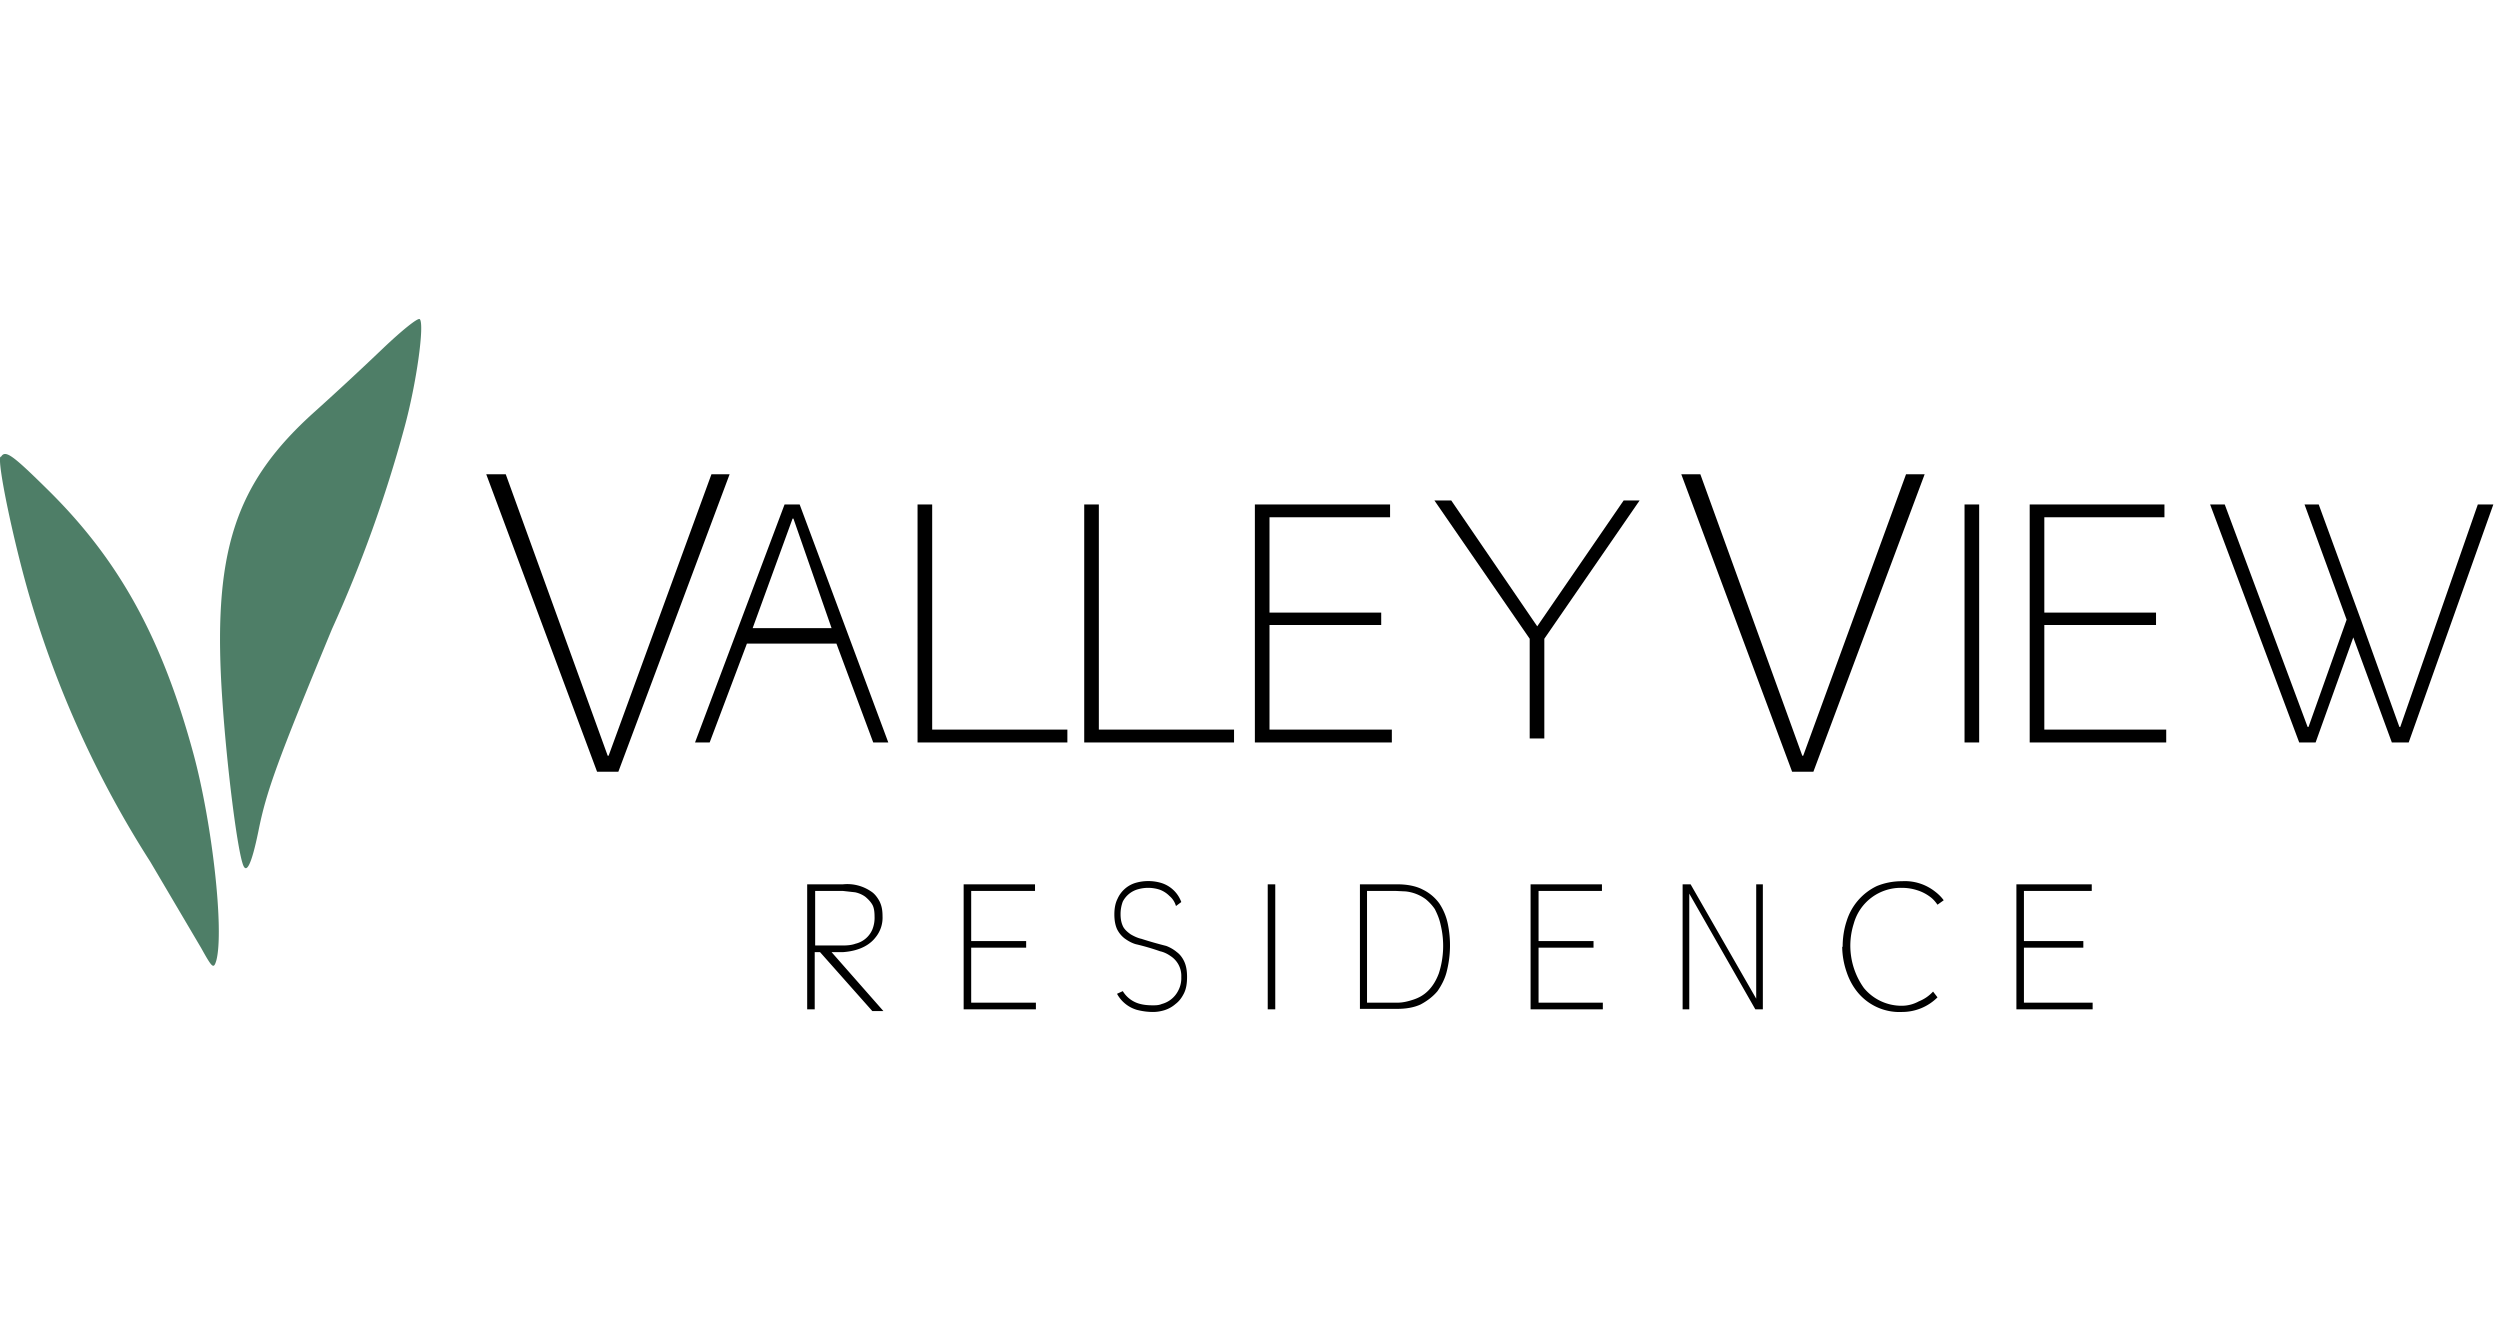
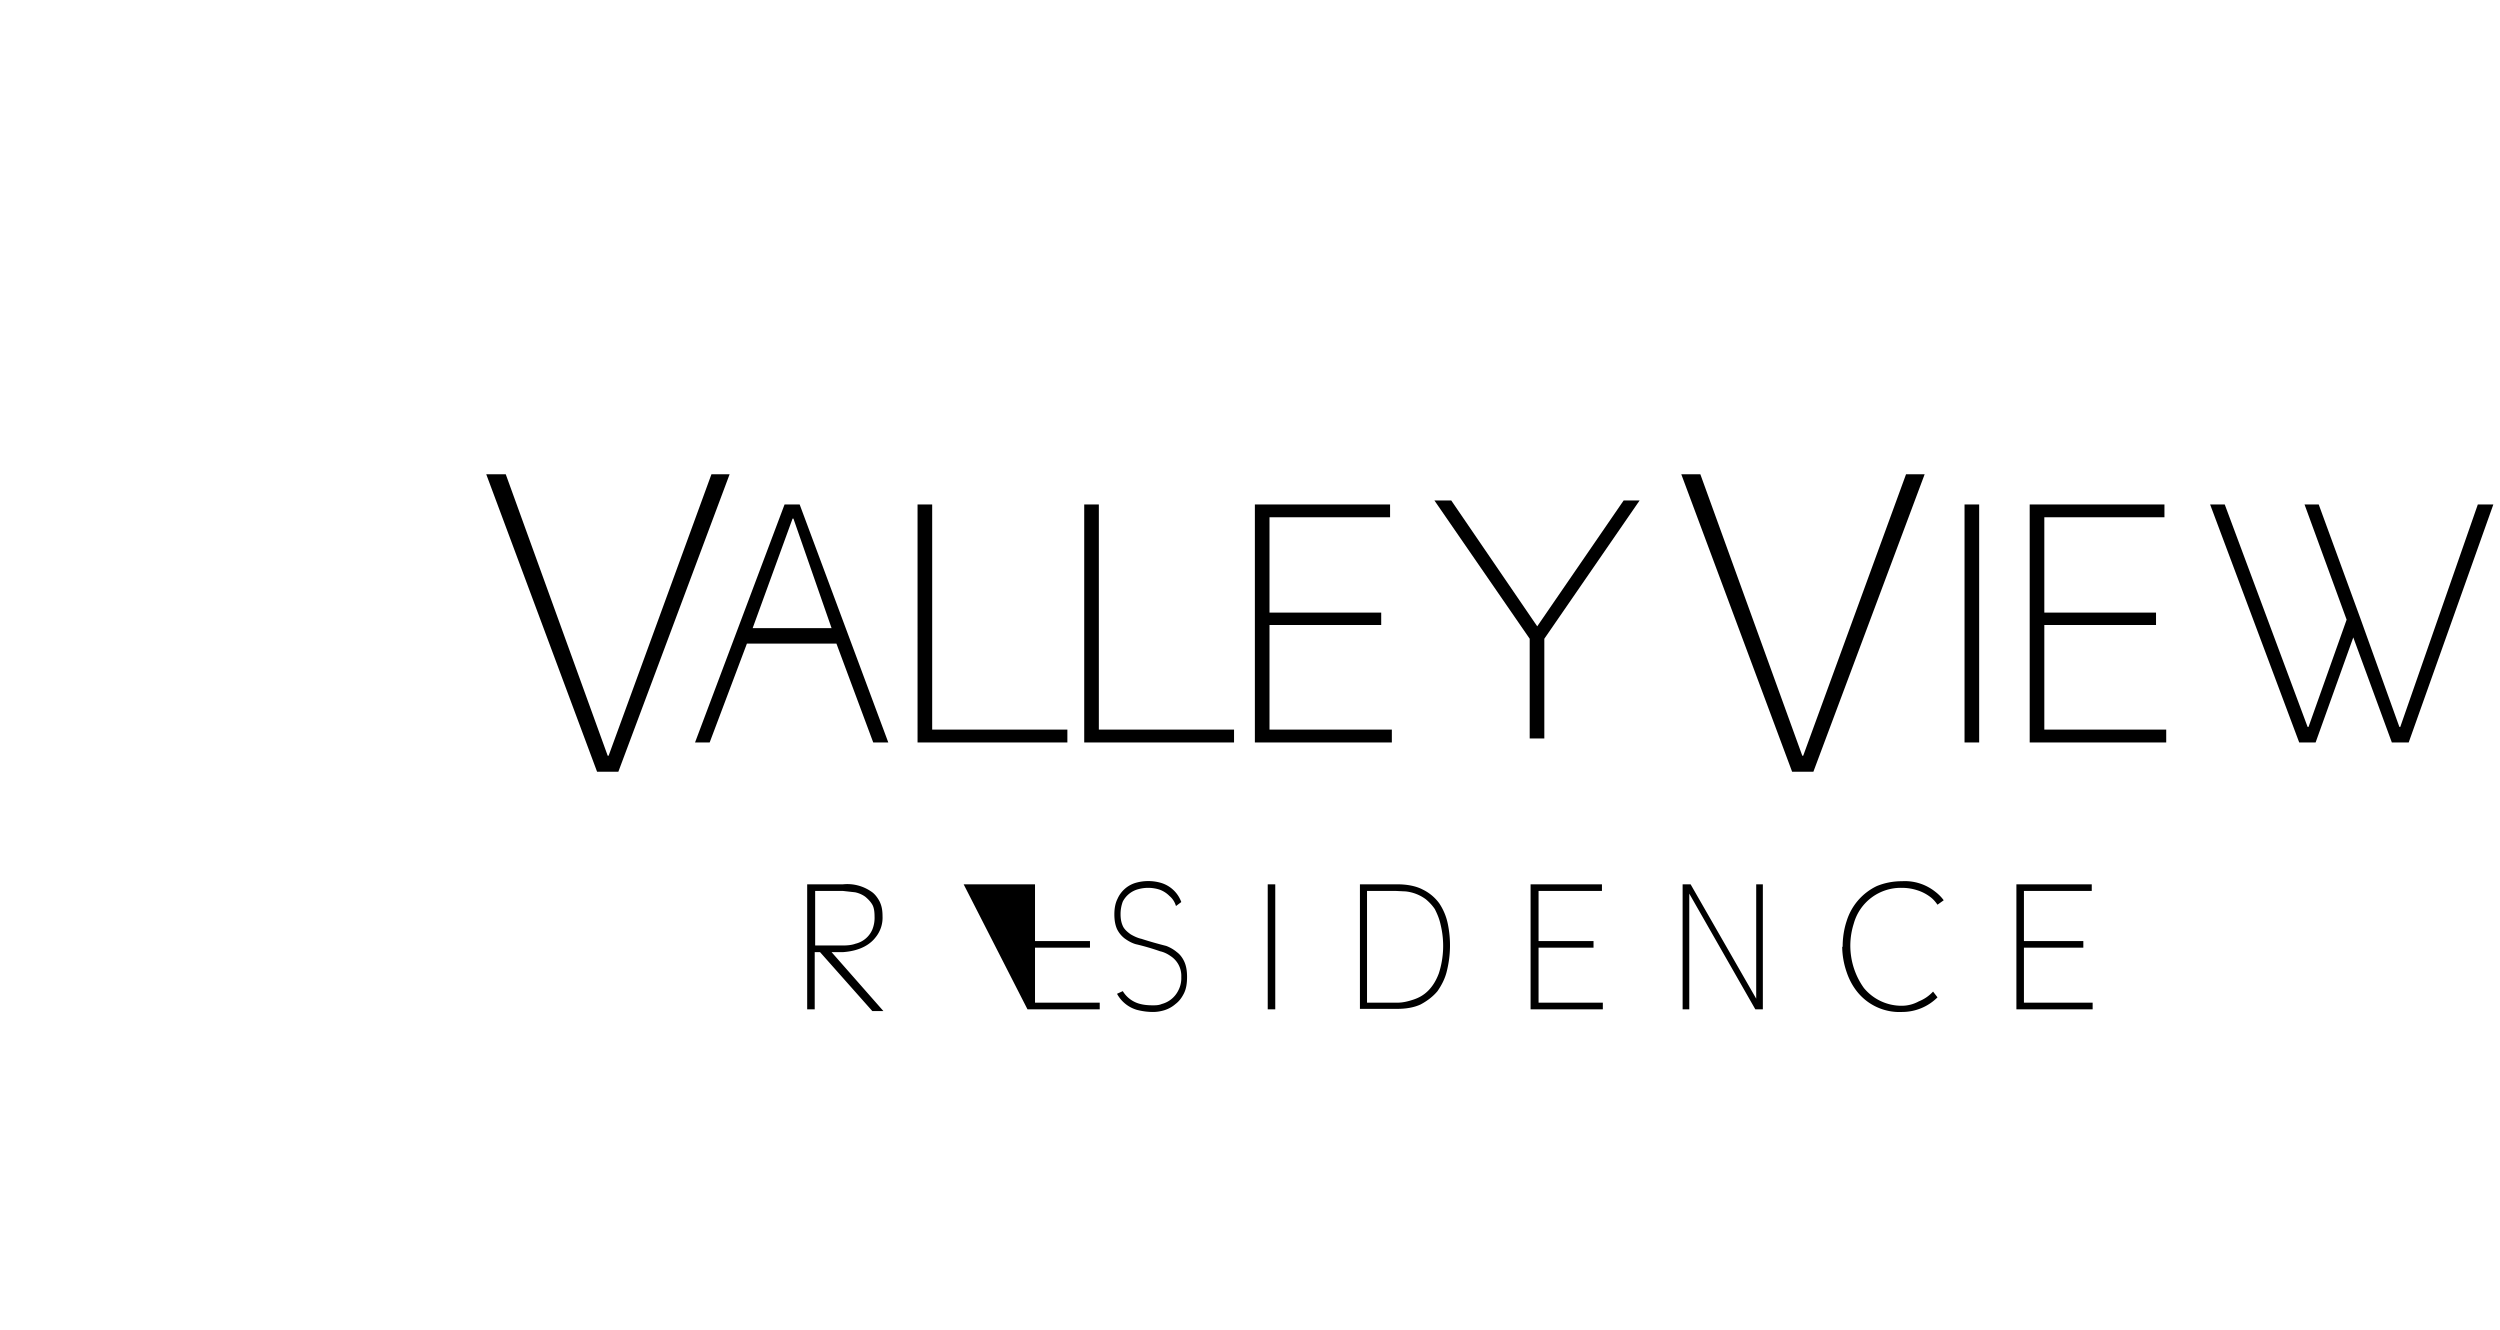
<svg xmlns="http://www.w3.org/2000/svg" viewBox="0 0 564 300">
  <g fill="none" fill-rule="evenodd">
-     <path fill="#000" fill-rule="nonzero" d="M137.1 170.5h.2l23.2-63.5h4.1l-25.1 67.1h-4.8l-25-67.1h4.4zm39.9-56.7h3.4l20 53.7H197l-8.3-22.3h-20.2l-8.4 22.3h-3.3l20.2-53.7Zm10.6 27.9L179 117h-.2l-9 24.7h18Zm19.4-27.9h3.3v50.8h30.5v2.9H207zm37.6 0h3.3v50.8h30.5v2.9h-33.8zm38.5 0h30.5v2.9h-27.2v21.5h25.2v2.8h-25.2v23.6H314v2.9h-30.9zm83.2-.9h3.6l-21.5 31.2v22.5h-3.3v-22.5l-21.5-31.2h3.8l19.4 28.4zm40.3 57.6h.2L430 107h4.2l-25.1 67.1h-4.8l-25-67.1h4.3zm36.6-56.7h3.3v53.7h-3.3zm14.7 0h30.4v2.9h-27.1v21.5h25.2v2.8h-25.2v23.6h27.5v2.9h-30.8zm44 0 18.7 50.2h.2l8.6-24.2-9.5-26h3.2l7.9 21.6 1.5 4.1 8.8 24.5h.2l17.5-50.2h3.5l-19.1 53.7h-3.8l-8.7-23.7-8.5 23.7h-3.7l-20.1-53.7zm-319.7 85.7h8a9.5 9.5 0 0 1 6.3 1.6c.8.5 1.4 1.3 1.9 2.2.5 1 .7 2 .7 3.4a7 7 0 0 1-1.6 4.8c-1 1.3-3.1 3-7.3 3.3h-2.6l11.7 13.3h-2.5L185 214.8h-1.2v12.9h-1.7v-28.2Zm8 13.8c1 0 2-.1 2.8-.4a5.5 5.5 0 0 0 3.8-3.2 7 7 0 0 0 .5-2.9c0-1-.1-2-.5-2.7-.4-.7-1-1.3-1.6-1.8a6 6 0 0 0-2.3-1l-2.7-.3h-6.3v12.3h6.3Zm27.2-13.8h16.1v1.5h-14.4v11.3h12.4v1.5h-12.4v12.4h14.6v1.5h-16.3zm47.9 4.9c-.3-1-.8-1.7-1.5-2.3a6 6 0 0 0-2.2-1.4 8.4 8.4 0 0 0-4.8-.1 5.5 5.5 0 0 0-3.5 2.8 8 8 0 0 0-.5 2.9c0 1.1.2 2 .6 2.8.4.7 1 1.2 1.7 1.7.7.4 1.5.8 2.4 1a88.2 88.2 0 0 0 5.6 1.6c.8.3 1.7.8 2.4 1.4.7.5 1.3 1.3 1.7 2.2.4.9.6 2 .6 3.4 0 1.5-.2 2.7-.7 3.7-.5 1-1.1 1.8-1.9 2.4a7 7 0 0 1-2.5 1.4c-1 .3-1.8.4-2.6.4-1.3 0-2.6-.2-3.7-.5a7.5 7.5 0 0 1-4.4-3.6l1.3-.6a6.4 6.4 0 0 0 3.6 2.8c1 .3 2 .4 3.2.4.6 0 1.3 0 2-.3a5.8 5.8 0 0 0 3.7-3 6 6 0 0 0 .7-3.1 5.3 5.3 0 0 0-2.4-4.7c-.7-.5-1.5-.9-2.4-1.1a53.2 53.2 0 0 0-5.5-1.6c-1-.3-1.8-.8-2.5-1.3a6 6 0 0 1-1.7-2.1c-.4-.9-.6-2-.6-3.3 0-1.3.2-2.5.7-3.5a6.5 6.5 0 0 1 4-3.6 10.3 10.3 0 0 1 5.9 0 7 7 0 0 1 4.5 4.3l-1.2.9Zm20.7-4.9h1.7v28.2H286zm20.8 0h8.4c2.3 0 4.3.4 5.8 1.2a10 10 0 0 1 3.7 3.1 13 13 0 0 1 1.9 4.5 24 24 0 0 1-.2 10.8c-.4 1.7-1.2 3.2-2.1 4.5-1 1.2-2.3 2.2-3.8 3-1.5.7-3.3 1-5.3 1h-8.4v-28.1Zm8.5 26.7c1.2 0 2.4-.3 3.6-.7 1.2-.4 2.3-1 3.3-2s1.8-2.3 2.4-3.9a20.2 20.2 0 0 0 .4-11c-.3-1.4-.8-2.5-1.3-3.5-.6-.9-1.3-1.6-2-2.2a9.3 9.3 0 0 0-4.6-1.8l-2.1-.1h-6.6v25.2h6.9Zm30-26.7h16.1v1.5h-14.3v11.3h12.4v1.5h-12.4v12.4h14.5v1.5h-16.3zm34.3 0h1.8l14.8 25.8v-25.8h1.5v28.2H396l-14.9-26.1v26.1h-1.5zm36.1 14.1c0-2 .3-4 .9-5.8a13 13 0 0 1 6.8-7.9c1.7-.7 3.6-1.1 5.7-1.1a11 11 0 0 1 7.4 2.3c.8.6 1.5 1.3 2 2l-1.4 1c-.5-.7-1-1.3-1.7-1.8a9.6 9.6 0 0 0-3-1.5 11 11 0 0 0-3.3-.5 11 11 0 0 0-10.9 8.1 16.4 16.4 0 0 0 2.3 14.5 11 11 0 0 0 8.6 4 8 8 0 0 0 3.8-1 8.7 8.7 0 0 0 3.2-2.2l1 1.3a11.3 11.3 0 0 1-8 3.3 12.2 12.2 0 0 1-9.9-4.3c-1.1-1.3-2-2.9-2.6-4.7a18 18 0 0 1-1-5.7Zm39.2-14.1h17v1.5h-15.3v11.3H470v1.5h-13.4v12.4h15.5v1.5h-17.2z" />
-     <path fill="#4E7E67" d="M.1 103c-.8 1.3 3 19.4 6.6 31.7a231.5 231.5 0 0 0 27.2 59.7l11.5 19.5c2.5 4.5 2.8 4.8 3.4 2.8 1.8-6.7-.9-31-5.2-46.8-7-25.7-16.5-43.2-32.4-59-8.5-8.4-10-9.5-11-7.8m86.2-24.5a720 720 0 0 1-15.2 14.1c-18.4 16.4-23.4 32-21 65.8 1 14.5 3.2 32 4.5 36.2.8 2.8 2 .6 3.6-7.2 1.8-9 4.2-15.6 16.6-45.6a299 299 0 0 0 16.3-45.3C94 86.4 95.8 73.1 94.7 72c-.4-.4-4.1 2.6-8.3 6.6" />
+     <path fill="#000" fill-rule="nonzero" d="M137.1 170.5h.2l23.2-63.5h4.1l-25.1 67.1h-4.8l-25-67.1h4.4zm39.9-56.7h3.4l20 53.7H197l-8.3-22.3h-20.2l-8.4 22.3h-3.3l20.2-53.7Zm10.6 27.9L179 117h-.2l-9 24.7h18Zm19.4-27.9h3.3v50.8h30.5v2.9H207zm37.6 0h3.3v50.8h30.5v2.9h-33.8zm38.5 0h30.5v2.9h-27.2v21.5h25.2v2.8h-25.2v23.6H314v2.9h-30.9zm83.2-.9h3.6l-21.5 31.2v22.5h-3.3v-22.5l-21.5-31.2h3.8l19.4 28.4zm40.3 57.6h.2L430 107h4.2l-25.1 67.1h-4.8l-25-67.1h4.3zm36.6-56.7h3.3v53.7h-3.3zm14.7 0h30.4v2.9h-27.1v21.5h25.2v2.8h-25.2v23.6h27.5v2.9h-30.8zm44 0 18.7 50.2h.2l8.6-24.2-9.5-26h3.2l7.9 21.6 1.5 4.1 8.8 24.5h.2l17.5-50.2h3.5l-19.1 53.7h-3.8l-8.7-23.7-8.5 23.7h-3.7l-20.1-53.7zm-319.7 85.7h8a9.5 9.5 0 0 1 6.3 1.6c.8.5 1.4 1.3 1.9 2.2.5 1 .7 2 .7 3.4a7 7 0 0 1-1.6 4.8c-1 1.3-3.1 3-7.3 3.3h-2.6l11.7 13.3h-2.5L185 214.8h-1.2v12.9h-1.7v-28.2Zm8 13.8c1 0 2-.1 2.8-.4a5.5 5.5 0 0 0 3.8-3.2 7 7 0 0 0 .5-2.9c0-1-.1-2-.5-2.7-.4-.7-1-1.3-1.6-1.8a6 6 0 0 0-2.3-1l-2.7-.3h-6.3v12.3h6.3Zm27.2-13.8h16.1v1.5v11.3h12.4v1.5h-12.4v12.4h14.6v1.5h-16.3zm47.9 4.9c-.3-1-.8-1.7-1.5-2.3a6 6 0 0 0-2.2-1.4 8.4 8.4 0 0 0-4.8-.1 5.5 5.5 0 0 0-3.5 2.8 8 8 0 0 0-.5 2.9c0 1.1.2 2 .6 2.8.4.7 1 1.2 1.7 1.7.7.4 1.5.8 2.4 1a88.2 88.2 0 0 0 5.6 1.6c.8.3 1.7.8 2.4 1.4.7.5 1.3 1.3 1.7 2.2.4.9.6 2 .6 3.4 0 1.5-.2 2.7-.7 3.7-.5 1-1.1 1.8-1.9 2.4a7 7 0 0 1-2.5 1.4c-1 .3-1.8.4-2.6.4-1.3 0-2.6-.2-3.7-.5a7.5 7.5 0 0 1-4.4-3.6l1.3-.6a6.4 6.4 0 0 0 3.6 2.8c1 .3 2 .4 3.2.4.6 0 1.3 0 2-.3a5.8 5.8 0 0 0 3.7-3 6 6 0 0 0 .7-3.1 5.3 5.3 0 0 0-2.4-4.7c-.7-.5-1.5-.9-2.4-1.1a53.2 53.2 0 0 0-5.5-1.6c-1-.3-1.8-.8-2.5-1.3a6 6 0 0 1-1.7-2.1c-.4-.9-.6-2-.6-3.3 0-1.3.2-2.5.7-3.5a6.5 6.5 0 0 1 4-3.6 10.3 10.3 0 0 1 5.9 0 7 7 0 0 1 4.5 4.3l-1.2.9Zm20.7-4.9h1.7v28.2H286zm20.8 0h8.4c2.3 0 4.3.4 5.8 1.2a10 10 0 0 1 3.7 3.1 13 13 0 0 1 1.9 4.5 24 24 0 0 1-.2 10.8c-.4 1.7-1.2 3.2-2.1 4.5-1 1.2-2.3 2.2-3.8 3-1.5.7-3.3 1-5.3 1h-8.4v-28.1Zm8.5 26.7c1.2 0 2.4-.3 3.6-.7 1.2-.4 2.3-1 3.3-2s1.8-2.3 2.4-3.9a20.2 20.2 0 0 0 .4-11c-.3-1.4-.8-2.5-1.3-3.5-.6-.9-1.3-1.6-2-2.2a9.3 9.3 0 0 0-4.6-1.8l-2.1-.1h-6.6v25.2h6.9Zm30-26.7h16.1v1.5h-14.3v11.3h12.4v1.5h-12.4v12.4h14.5v1.5h-16.3zm34.3 0h1.8l14.8 25.8v-25.8h1.5v28.2H396l-14.9-26.1v26.1h-1.5zm36.1 14.1c0-2 .3-4 .9-5.8a13 13 0 0 1 6.8-7.9c1.7-.7 3.6-1.1 5.7-1.1a11 11 0 0 1 7.4 2.3c.8.6 1.5 1.3 2 2l-1.4 1c-.5-.7-1-1.3-1.7-1.8a9.6 9.6 0 0 0-3-1.5 11 11 0 0 0-3.3-.5 11 11 0 0 0-10.9 8.1 16.4 16.4 0 0 0 2.3 14.5 11 11 0 0 0 8.6 4 8 8 0 0 0 3.8-1 8.7 8.7 0 0 0 3.2-2.2l1 1.3a11.3 11.3 0 0 1-8 3.3 12.2 12.2 0 0 1-9.9-4.3c-1.1-1.3-2-2.9-2.6-4.7a18 18 0 0 1-1-5.7Zm39.2-14.1h17v1.5h-15.3v11.3H470v1.5h-13.4v12.4h15.5v1.5h-17.2z" />
  </g>
</svg>